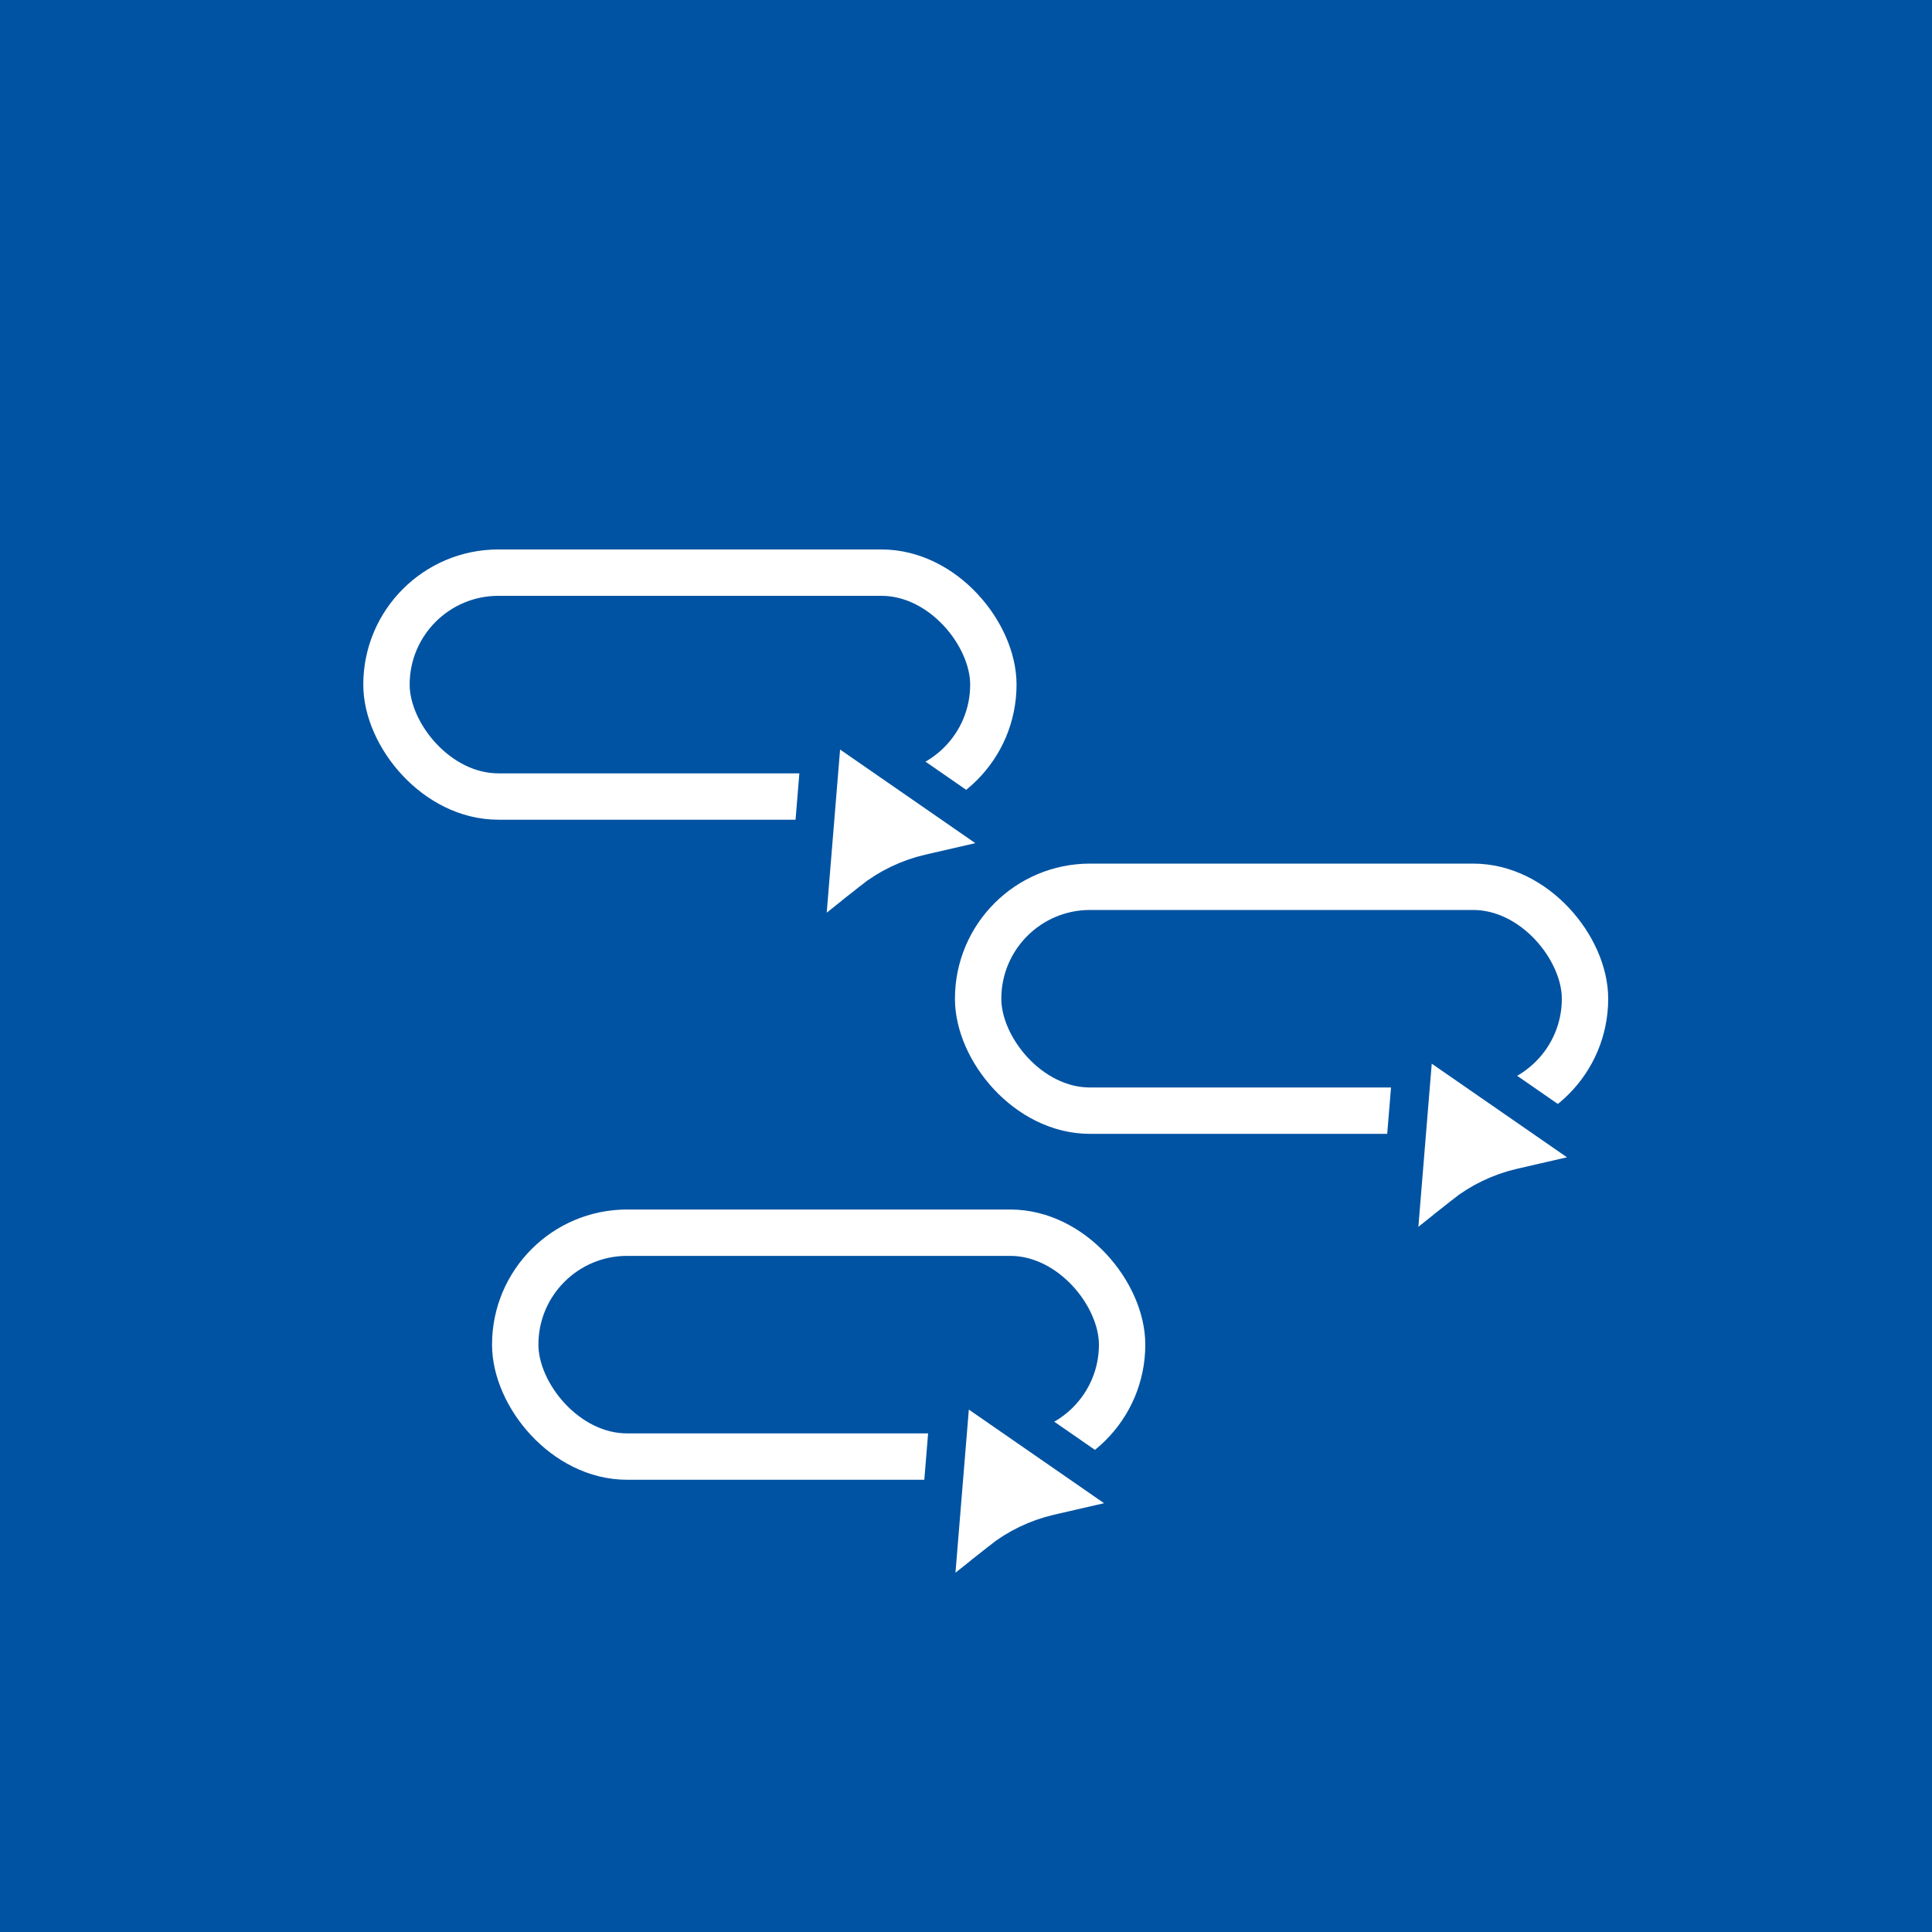
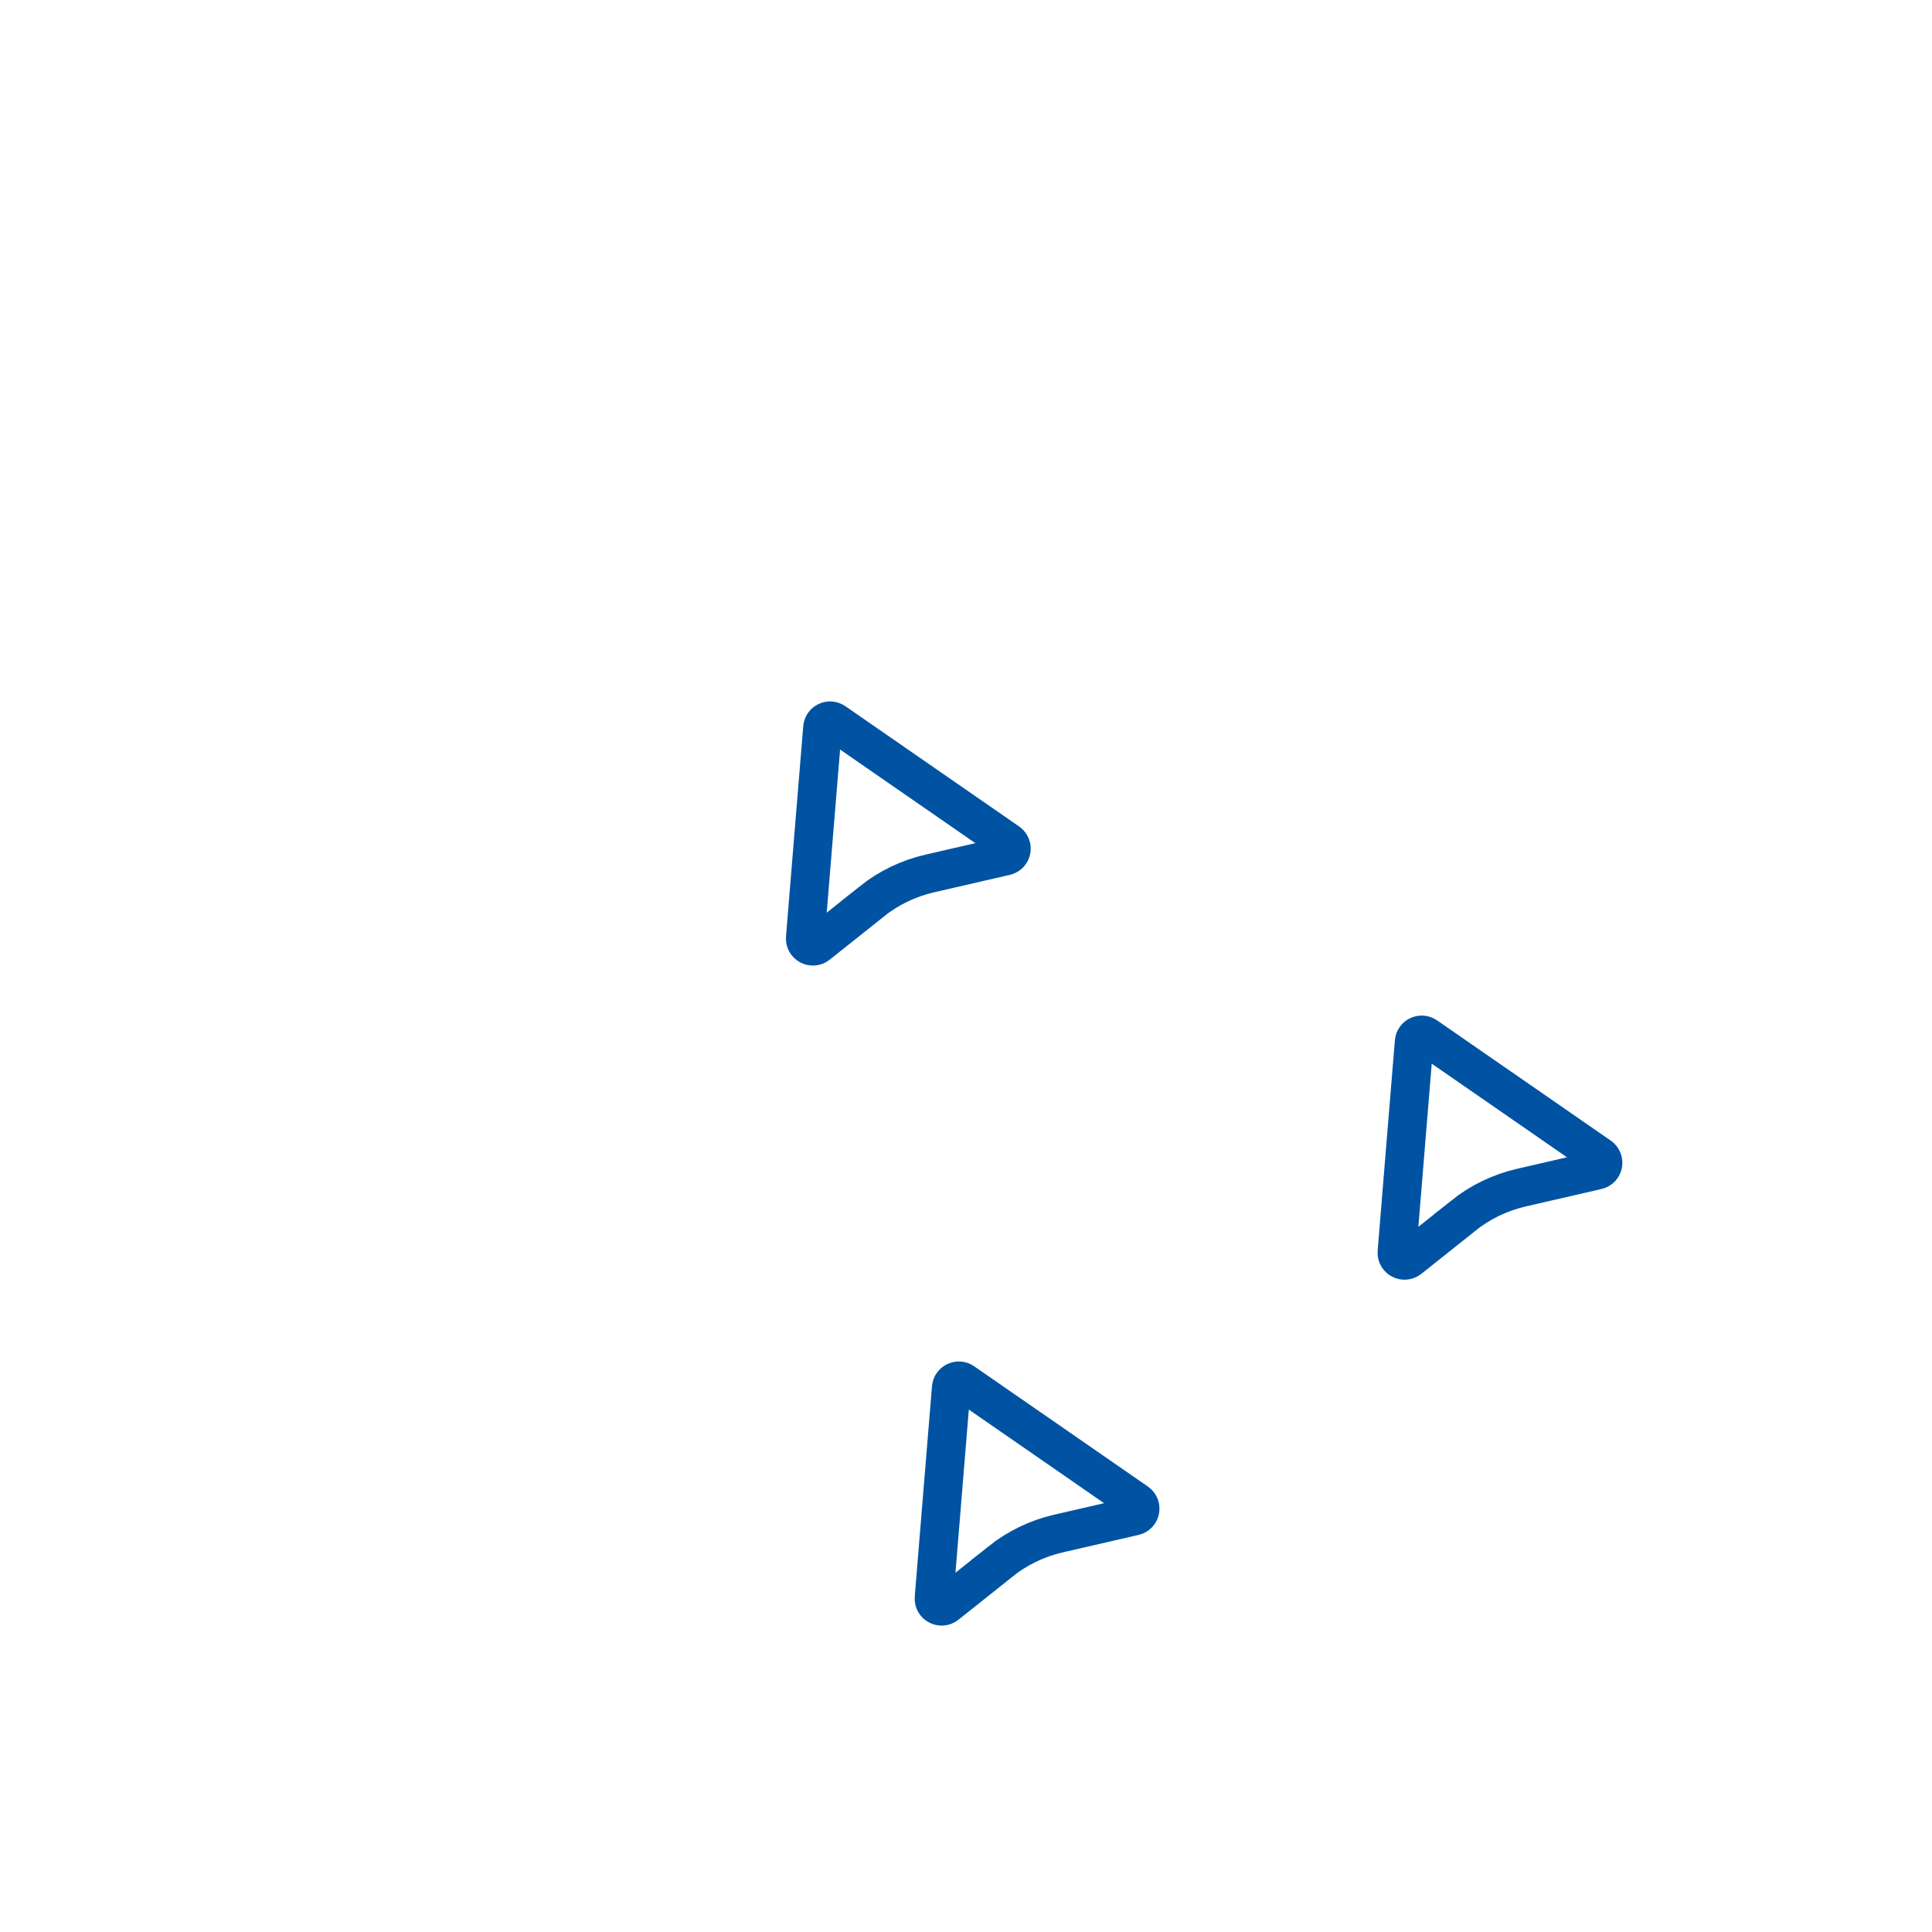
<svg xmlns="http://www.w3.org/2000/svg" id="Ebene_1" viewBox="0 0 250 250">
  <defs>
    <style>.cls-1{fill:#fff;stroke:#0053a2;stroke-width:5px;}.cls-1,.cls-2{stroke-miterlimit:10;}.cls-2{fill:none;stroke:#fff;stroke-width:6px;}.cls-3{fill:#0053a2;stroke-width:0px;}</style>
  </defs>
-   <rect class="cls-3" y="0" width="250.24" height="250.24" />
-   <rect class="cls-2" x="50.01" y="74.1" width="78.53" height="28.97" rx="14.48" ry="14.48" />
  <path class="cls-1" d="M112.8,116.66l-7,5.57c-.68.54-1.67,0-1.6-.85l1.09-13.32,1.14-13.89c.06-.76.92-1.16,1.54-.73l11.46,7.93,11.02,7.63c.7.49.5,1.58-.34,1.77l-9.81,2.26c-2.74.63-5.31,1.87-7.51,3.62Z" />
-   <rect class="cls-2" x="66.67" y="159.51" width="78.53" height="28.97" rx="14.48" ry="14.48" />
  <path class="cls-1" d="M129.46,202.07l-7,5.57c-.68.54-1.67,0-1.6-.85l1.09-13.32,1.14-13.89c.06-.76.92-1.16,1.54-.73l11.46,7.93,11.02,7.63c.7.49.5,1.58-.34,1.77l-9.81,2.26c-2.74.63-5.31,1.87-7.51,3.62Z" />
-   <rect class="cls-2" x="126.57" y="114.75" width="78.53" height="28.97" rx="14.48" ry="14.48" />
  <path class="cls-1" d="M189.36,157.31l-7,5.57c-.68.54-1.67,0-1.6-.85l1.09-13.32,1.14-13.89c.06-.76.92-1.16,1.54-.73l11.46,7.93,11.02,7.63c.7.49.5,1.58-.34,1.77l-9.81,2.26c-2.74.63-5.31,1.87-7.51,3.62Z" />
</svg>